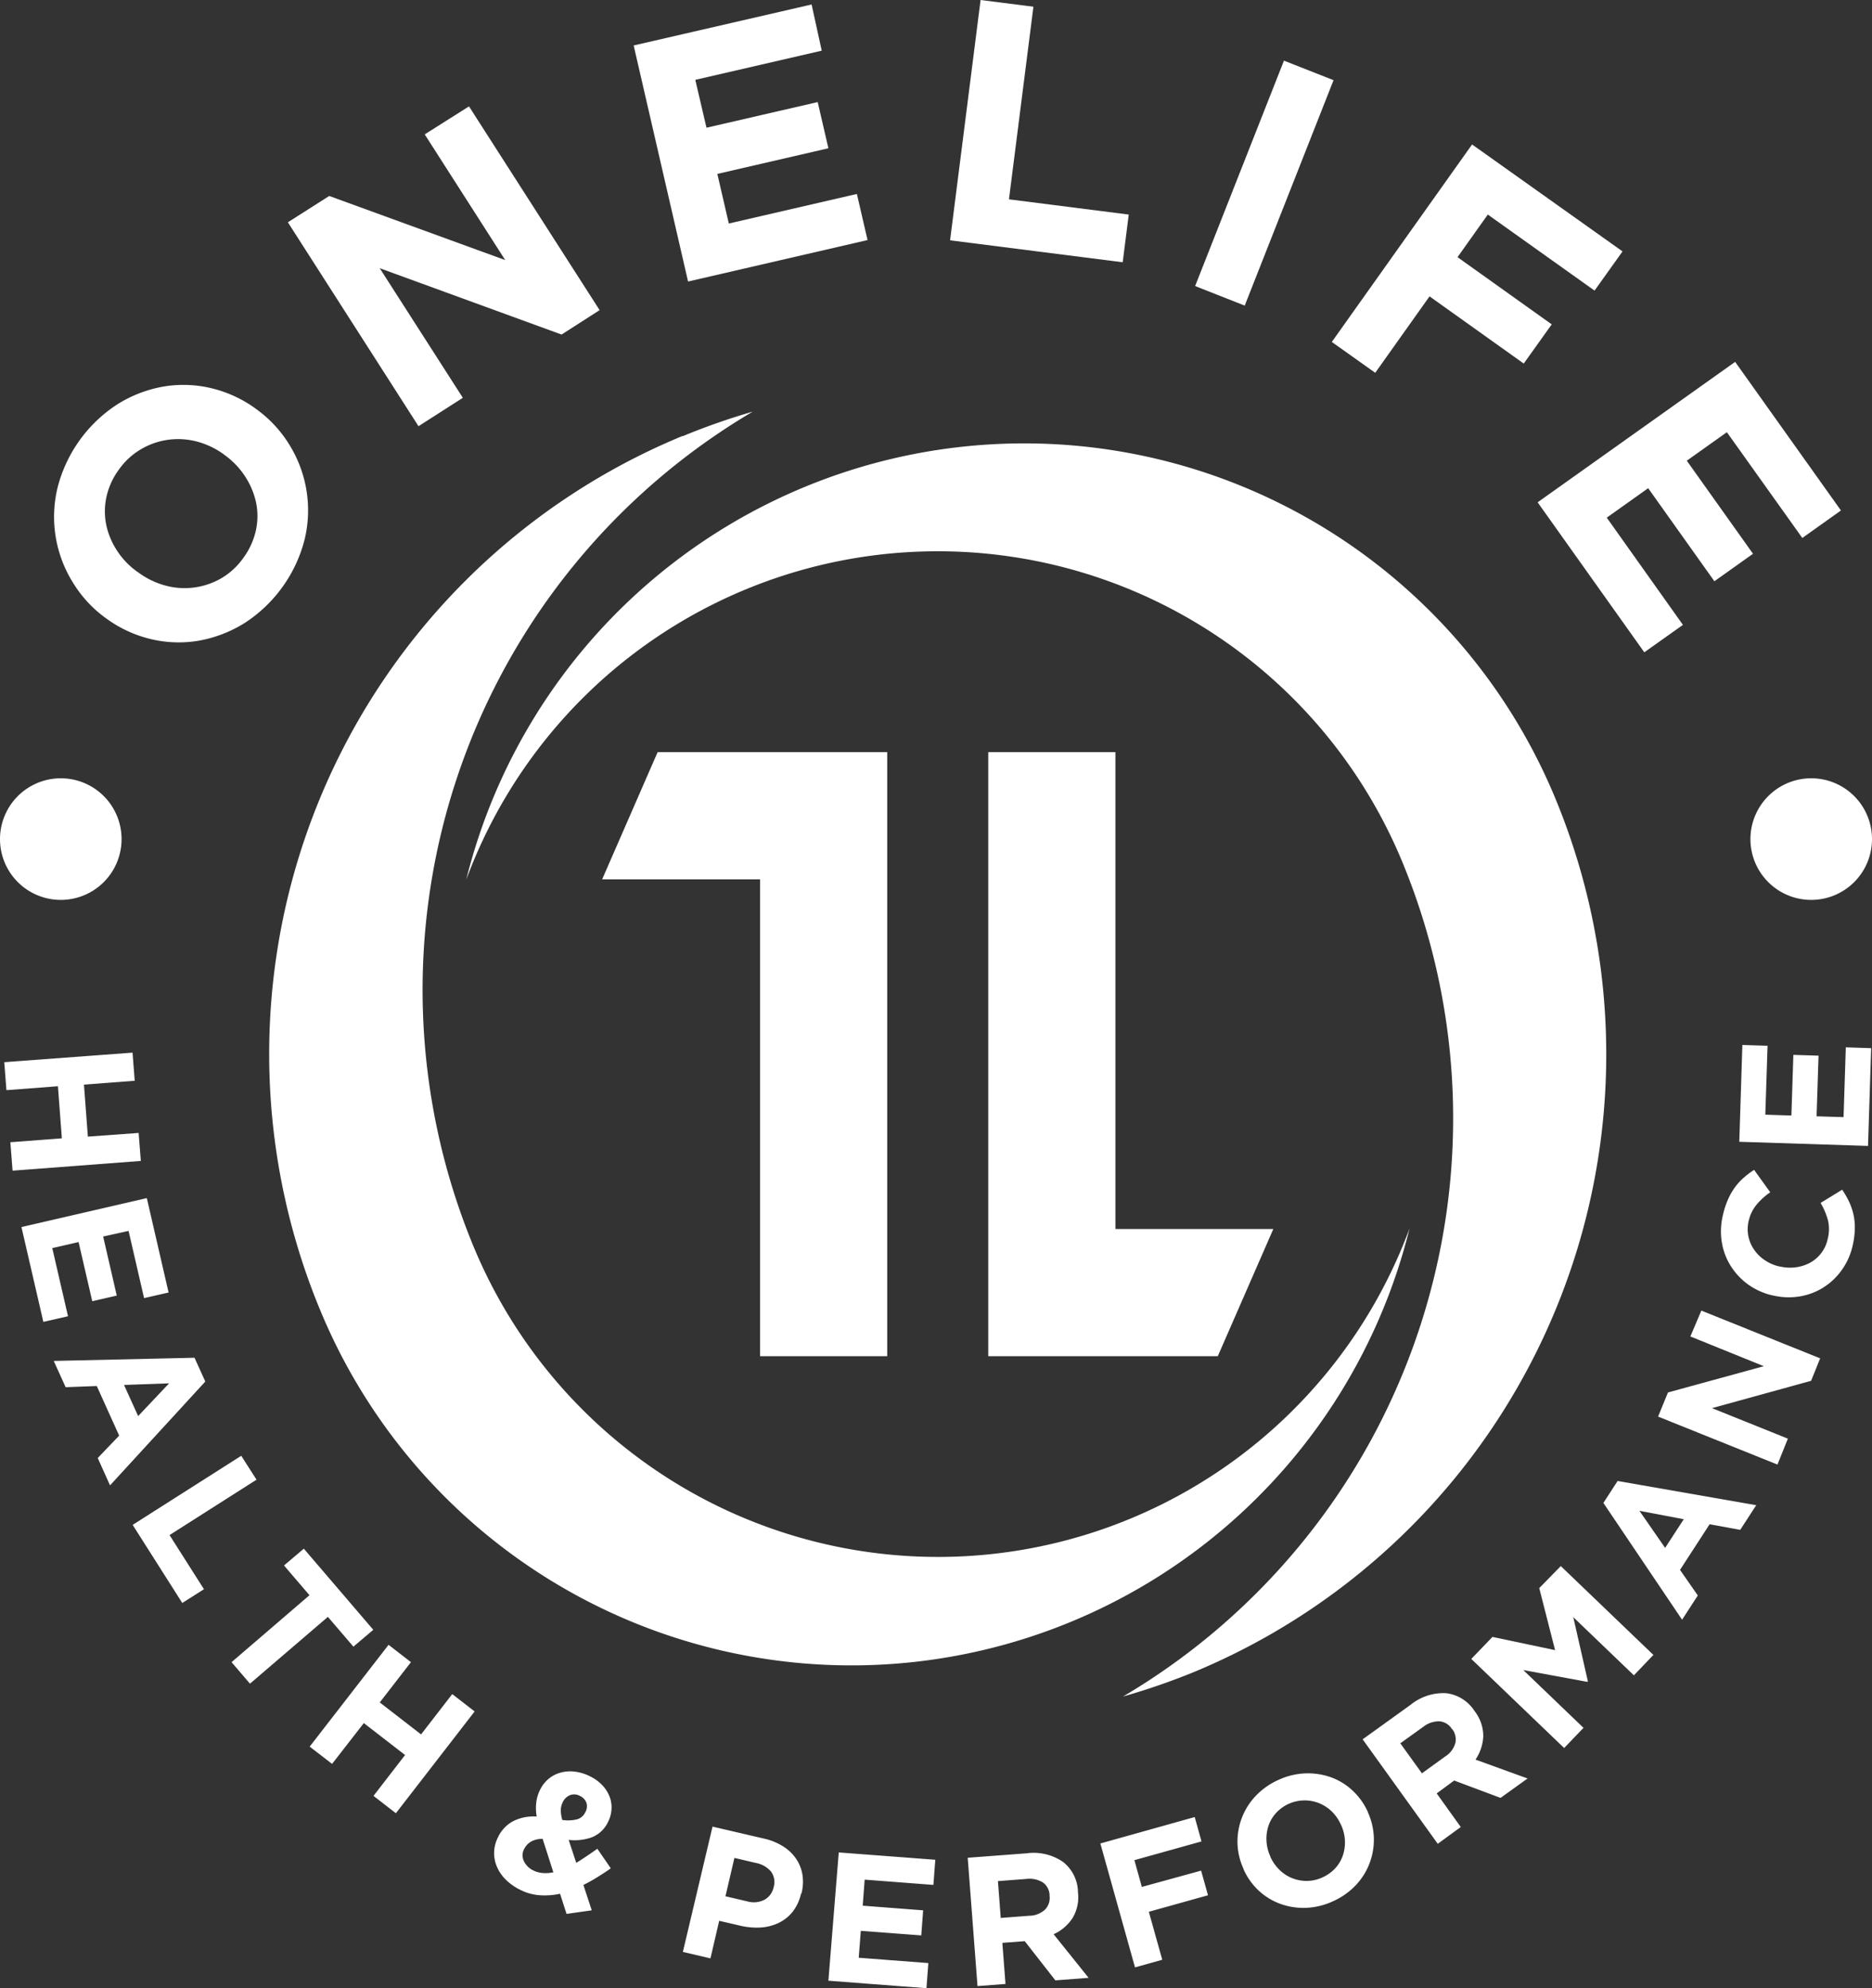
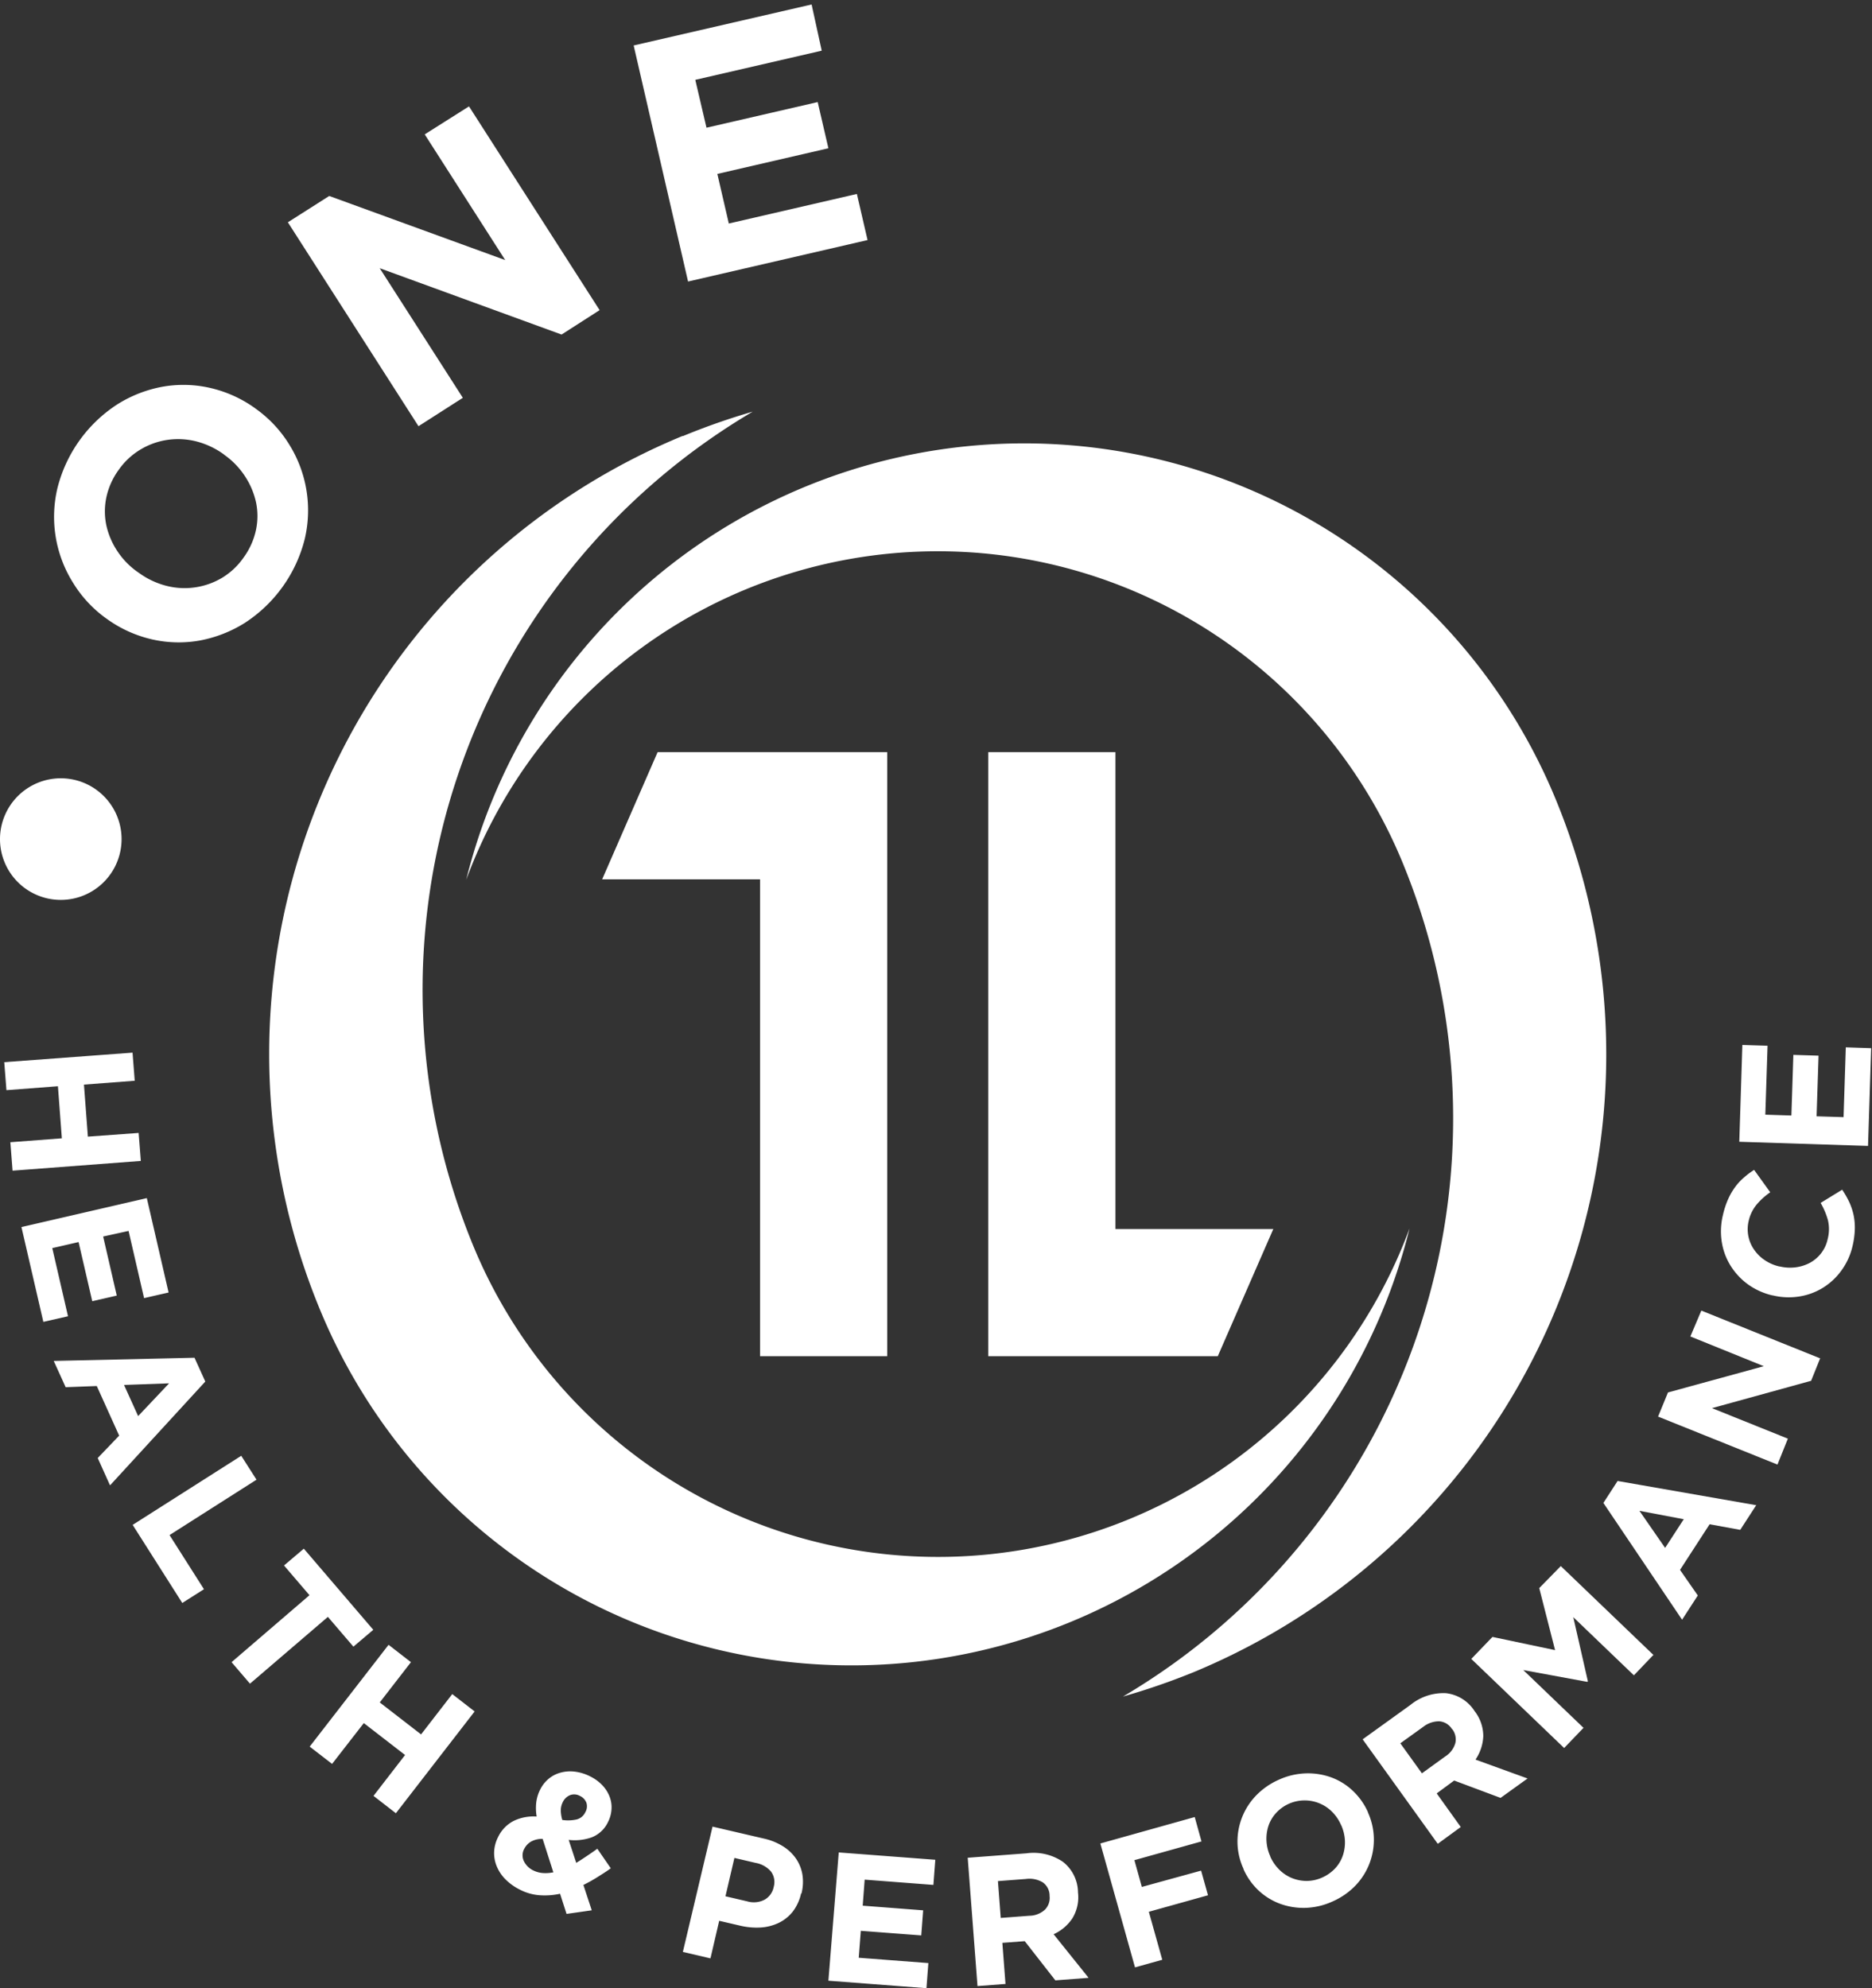
<svg xmlns="http://www.w3.org/2000/svg" id="Layer_1" data-name="Layer 1" viewBox="0 0 334.45 355.08">
  <rect x="0" y="0" width="334.45" height="355.08" fill="#333333" stroke="none" />
  <defs>
    <style>.cls-1,.cls-2{fill:#fff;}.cls-1{fill-rule:evenodd;}</style>
  </defs>
  <title>onelife-logo-circle-white</title>
  <path class="cls-1" d="M45.69,73l-.1-.08a22.24,22.24,0,0,0-8.06-3.64,21.38,21.38,0,0,0-8.5-.21,22.89,22.89,0,0,0-8.09,3.16,25.09,25.09,0,0,0-10.69,15A22.15,22.15,0,0,0,13,104,21.88,21.88,0,0,0,19,110.47l.1.07a22.26,22.26,0,0,0,8.06,3.65,21.38,21.38,0,0,0,8.5.21,23.08,23.08,0,0,0,8.09-3.16,25.15,25.15,0,0,0,10.7-15,22.21,22.21,0,0,0-2.72-16.76A21.88,21.88,0,0,0,45.69,73ZM40,81.18A14.09,14.09,0,0,1,43.73,85a13.88,13.88,0,0,1,2,4.66,12,12,0,0,1,0,5,12.91,12.91,0,0,1-2.19,4.89,12.63,12.63,0,0,1-3.94,3.69,13.08,13.08,0,0,1-9.9,1.38,14.41,14.41,0,0,1-4.83-2.27l-.1-.07A13.8,13.8,0,0,1,21,98.48a13.57,13.57,0,0,1-2-4.65,12.08,12.08,0,0,1,0-5,12.88,12.88,0,0,1,2.21-4.92,12.72,12.72,0,0,1,3.93-3.65A13,13,0,0,1,30,78.55a13.17,13.17,0,0,1,5.1.29,14.41,14.41,0,0,1,4.83,2.27l.1.07Zm67.12-25.8L83.79,19,75.88,24,90.26,46.45,58.82,35,51.43,39.7,74.77,76.12l7.92-5.07L67.84,47.9l32.49,11.85,6.81-4.37ZM155,42.89l-1.91-8.25-22.88,5.28-2.05-8.86L148,26.48l-1.91-8.25-19.87,4.58-2-8.55,22.59-5.21L145,.8,113.21,8.12l9.72,42.16,32-7.39Z" />
-   <path class="cls-1" d="M200.58,46.84l1.08-8.52-21.4-2.72,4.37-34.4L175.19,0l-5.45,42.92,30.84,3.92Zm21.8,7.74,15.87-40.26-8.86-3.49L213.52,51.09l8.86,3.49Zm62.5-2.68,5-7L263,25.8,237.94,61.07l7.76,5.51,9.7-13.65,16.83,12,5-7-16.83-12,5.41-7.61L284.88,51.9Zm8.89,64.6,6.9-4.9L287.06,92.45l7.4-5.26,11.83,16.62,6.9-4.91L301.36,82.28l7.16-5.09L322,96.08l6.9-4.91L310,64.63,274.71,89.71l19.06,26.79Z" />
  <path class="cls-1" d="M2.24,209.08l22.92-1.74-.39-5L15.7,203l-.7-9.29,9.07-.69L23.68,188,.76,189.7l.39,5,9.2-.7.7,9.3-9.2.7.39,5Zm5.52,27,4.39-1L9.34,222.91l4.7-1.08,2.44,10.56,4.38-1-2.43-10.55,4.54-1,2.77,12,4.38-1-3.89-16.86-22.4,5.17,3.93,17Zm11.92,29.18,17-18.52-1.93-4.25-25.15.57,2.13,4.69,5.56-.21,4,8.86-3.83,4,2.17,4.82Zm5-12.35-2.52-5.56,8.05-.29-5.53,5.85Zm7.9,33.37,3.86-2.45-6.15-9.67,15.54-9.89L43.1,260,23.7,272.34l8.86,13.94Zm30.57,7.8,3.54-3L54.28,276.59l-3.54,3,4.55,5.31L41.37,296.86l3.29,3.84,13.92-11.93,4.55,5.31Zm7.58,29.76,14.07-18.18-4-3.1-5.57,7.2-7.38-5.71,5.57-7.19-4-3.1L55.33,311.94l4,3.09L65,307.74l7.37,5.7-5.64,7.3,4,3.1Zm35,17.36-1.5-4.55a28.36,28.36,0,0,0,2.52-1.41c.82-.52,1.61-1,2.37-1.57l-2.4-3.49c-.64.46-1.29.91-1.92,1.33s-1.25.83-1.85,1.19l-1.35-4.1a9.12,9.12,0,0,0,4.13-.46,5.38,5.38,0,0,0,2.91-2.76,5.73,5.73,0,0,0,.61-2.25,5.26,5.26,0,0,0-.34-2.25,6.16,6.16,0,0,0-1.26-2,7.6,7.6,0,0,0-2.17-1.6,8.25,8.25,0,0,0-2.88-.88,6.5,6.5,0,0,0-2.56.22,5.6,5.6,0,0,0-2.08,1.12,5.9,5.9,0,0,0-1.43,1.83,7,7,0,0,0-.71,2.24,9,9,0,0,0,.06,2.62,8.21,8.21,0,0,0-4.11.78A6.27,6.27,0,0,0,89,328.07a6.36,6.36,0,0,0-.72,2.74,6.14,6.14,0,0,0,.51,2.61,7.19,7.19,0,0,0,1.58,2.29,9.82,9.82,0,0,0,2.52,1.78,9.15,9.15,0,0,0,3.59,1,12.71,12.71,0,0,0,3.58-.27l1.16,3.6,4.48-.64Zm-1.16-17.54a2.34,2.34,0,0,1-1.51,1.28,6.93,6.93,0,0,1-2.6.1,6.56,6.56,0,0,1-.27-1.77,3.35,3.35,0,0,1,.36-1.42,2.46,2.46,0,0,1,1.32-1.25,2.07,2.07,0,0,1,1.74.15,2.2,2.2,0,0,1,1.15,1.2,2.08,2.08,0,0,1-.19,1.71Zm-5.7,10.73a6.85,6.85,0,0,1-1.89.13,4.64,4.64,0,0,1-1.67-.45,3.55,3.55,0,0,1-1.73-1.71,2.4,2.4,0,0,1,.09-2.18,3.16,3.16,0,0,1,1.18-1.26,4.08,4.08,0,0,1,2.1-.5l1.92,6Zm44.34,3.77v-.06a8.39,8.39,0,0,0,.15-3.29,7.13,7.13,0,0,0-1.13-2.84,7.81,7.81,0,0,0-2.32-2.21,10.86,10.86,0,0,0-3.46-1.4l-9.15-2.13L122,348.61l4.93,1.15,1.56-6.71,3.74.87a12.83,12.83,0,0,0,3.65.33,8.74,8.74,0,0,0,3.23-.82,7.26,7.26,0,0,0,2.51-2,8.26,8.26,0,0,0,1.5-3.26Zm-5-1.07a3.33,3.33,0,0,1-1.59,2.18,4.16,4.16,0,0,1-3.11.31l-3.9-.91,1.6-6.85,3.8.89a4.68,4.68,0,0,1,2.73,1.54,3.14,3.14,0,0,1,.48,2.78v.06Zm27.31,18,.34-4.49-12.44-.95.37-4.81,10.8.82.34-4.48-10.8-.83.35-4.65,12.28.94.34-4.49-17.25-1.31L148,353.75l17.42,1.33Zm28.94-1.89-6.22-7.75a8,8,0,0,0,3.35-2.84,7.22,7.22,0,0,0,1-4.64v-.07a7,7,0,0,0-2.7-5.39,9.33,9.33,0,0,0-6.52-1.51l-10.48.79,1.75,22.92,5-.38-.56-7.34,4-.3,5.47,7,5.9-.45Zm-6.94-14.58a3,3,0,0,1-.82,2.43,4.19,4.19,0,0,1-2.8,1.1l-5.11.39-.5-6.58,5-.38a4.64,4.64,0,0,1,3,.6,2.91,2.91,0,0,1,1.23,2.37v.07Zm27.15-9.7-1.22-4.4-16.86,4.72,6.19,22.13,4.87-1.36-2.4-8.57,10.57-2.95-1.23-4.4L204,337l-1.33-4.78,12-3.35Zm29.72-5.23,0-.06a11.93,11.93,0,0,0-2.73-3.83,11.21,11.21,0,0,0-3.84-2.37,12.32,12.32,0,0,0-4.56-.71,12.6,12.6,0,0,0-4.84,1.16,12.88,12.88,0,0,0-4.09,2.88,11.83,11.83,0,0,0-3.24,8.42,11.66,11.66,0,0,0,1.07,4.58l0,.06a11.69,11.69,0,0,0,2.72,3.84,11.38,11.38,0,0,0,3.85,2.36,12.26,12.26,0,0,0,4.56.72,12.66,12.66,0,0,0,4.84-1.17,12.81,12.81,0,0,0,4.09-2.87,11.81,11.81,0,0,0,3.23-8.42,11.73,11.73,0,0,0-1.06-4.59Zm-4.79,2.24a7.72,7.72,0,0,1,.68,2.74,7.38,7.38,0,0,1-.35,2.66,6.45,6.45,0,0,1-1.35,2.31,7.12,7.12,0,0,1-2.31,1.66,6.81,6.81,0,0,1-2.8.63,7,7,0,0,1-2.65-.51,6.87,6.87,0,0,1-2.26-1.5,7.64,7.64,0,0,1-1.61-2.33l0-.06a7.51,7.51,0,0,1-.68-2.74,7.35,7.35,0,0,1,.34-2.66,6.44,6.44,0,0,1,1.34-2.3,6.93,6.93,0,0,1,10-.29,7.7,7.7,0,0,1,1.61,2.33l0,.06Zm33.36-8.28-9.35-3.39a8,8,0,0,0,1.39-4.17,7.28,7.28,0,0,0-1.55-4.49l0,0a7,7,0,0,0-5.11-3.2,9.33,9.33,0,0,0-6.36,2.1l-8.53,6.14,13.42,18.66,4.11-3-4.3-6L259.8,318l8.29,3.1,4.8-3.45Zm-13.52-8.85a3,3,0,0,1,.57,2.51,4.2,4.2,0,0,1-1.82,2.4l-4.15,3-3.86-5.36,4.08-2.93a4.61,4.61,0,0,1,2.85-1,2.9,2.9,0,0,1,2.29,1.38l0,.05Zm36-13.19-16.59-15.91L275,283.63l2.83,11.08-11.19-2.36-3.78,3.93,16.59,15.91,3.46-3.6-10.76-10.32,11.45,2.11.09-.1-2.61-11.46,10.83,10.39,3.45-3.61Zm18.45-26.76L289,264.5l-2.54,3.92,14.06,20.86,2.81-4.33-3.18-4.57,5.29-8.15,5.47,1,2.87-4.43Zm-13.07,2.48-3.33,5.12-4.59-6.62,7.92,1.5Zm24.47-28.69-21.33-8.57L302,238.69,315.12,244,298,248.69,296.23,253l21.33,8.57,1.86-4.63-13.56-5.45,17.71-4.88,1.61-4Zm3.88-30.19-3.9,2.39a13,13,0,0,1,1.31,3.09,7.06,7.06,0,0,1-.06,3.41,6.21,6.21,0,0,1-1.17,2.5,6.37,6.37,0,0,1-2,1.7,7.41,7.41,0,0,1-2.54.8,8,8,0,0,1-2.83-.15l-.07,0a7.61,7.61,0,0,1-2.59-1.11,7.05,7.05,0,0,1-1.91-1.86,6.38,6.38,0,0,1-1-5.14,7.06,7.06,0,0,1,1.39-2.9,12.26,12.26,0,0,1,2.47-2.24l-2.88-4a13.68,13.68,0,0,0-1.79,1.34A10,10,0,0,0,310,212a11.65,11.65,0,0,0-1.26,2.18,15.19,15.19,0,0,0-.92,2.81,12.21,12.21,0,0,0-.19,4.94,11.3,11.3,0,0,0,1.64,4.26,11.89,11.89,0,0,0,3.11,3.26,12.23,12.23,0,0,0,4.3,1.91h.06a12.12,12.12,0,0,0,4.71.19,11.34,11.34,0,0,0,4.22-1.55,11.58,11.58,0,0,0,3.3-3.07,11.91,11.91,0,0,0,2-4.37,14.83,14.83,0,0,0,.41-3,11,11,0,0,0-.23-2.6,11.42,11.42,0,0,0-.79-2.33,17.07,17.07,0,0,0-1.25-2.17Zm5.1-25.25-4.5-.15-.4,12.47-4.82-.15.35-10.83-4.5-.14-.35,10.83-4.66-.15.4-12.31-4.5-.14-.55,17.29,23,.74.56-17.46Z" />
  <path class="cls-1" d="M250.56,154a89.82,89.82,0,0,0-167.27,3.13,102.72,102.72,0,0,1,194.63-14.43,119.43,119.43,0,0,1-64.8,156A123.51,123.51,0,0,1,200.63,303a119.91,119.91,0,0,0,49.93-149Z" />
  <path class="cls-1" d="M122,77.89a120.11,120.11,0,0,1,12.48-4.37,119.91,119.91,0,0,0-49.92,149,89.82,89.82,0,0,0,167.27-3.13A102.72,102.72,0,0,1,57.15,233.86h0a119.41,119.41,0,0,1,64.8-156Z" />
  <polygon class="cls-2" points="217.57 242.21 176.56 242.21 176.56 134.33 199.28 134.33 199.28 219.5 227.49 219.5 217.57 242.21 217.57 242.21" />
  <polygon class="cls-2" points="117.49 134.33 158.51 134.33 158.51 242.21 135.79 242.21 135.79 157.05 107.58 157.05 117.49 134.33 117.49 134.33" />
-   <path class="cls-1" d="M323.59,139a10.86,10.86,0,1,1-10.86,10.86A10.87,10.87,0,0,1,323.59,139Z" />
  <path class="cls-1" d="M10.86,139A10.86,10.86,0,1,1,0,149.88,10.87,10.87,0,0,1,10.86,139Z" />
</svg>